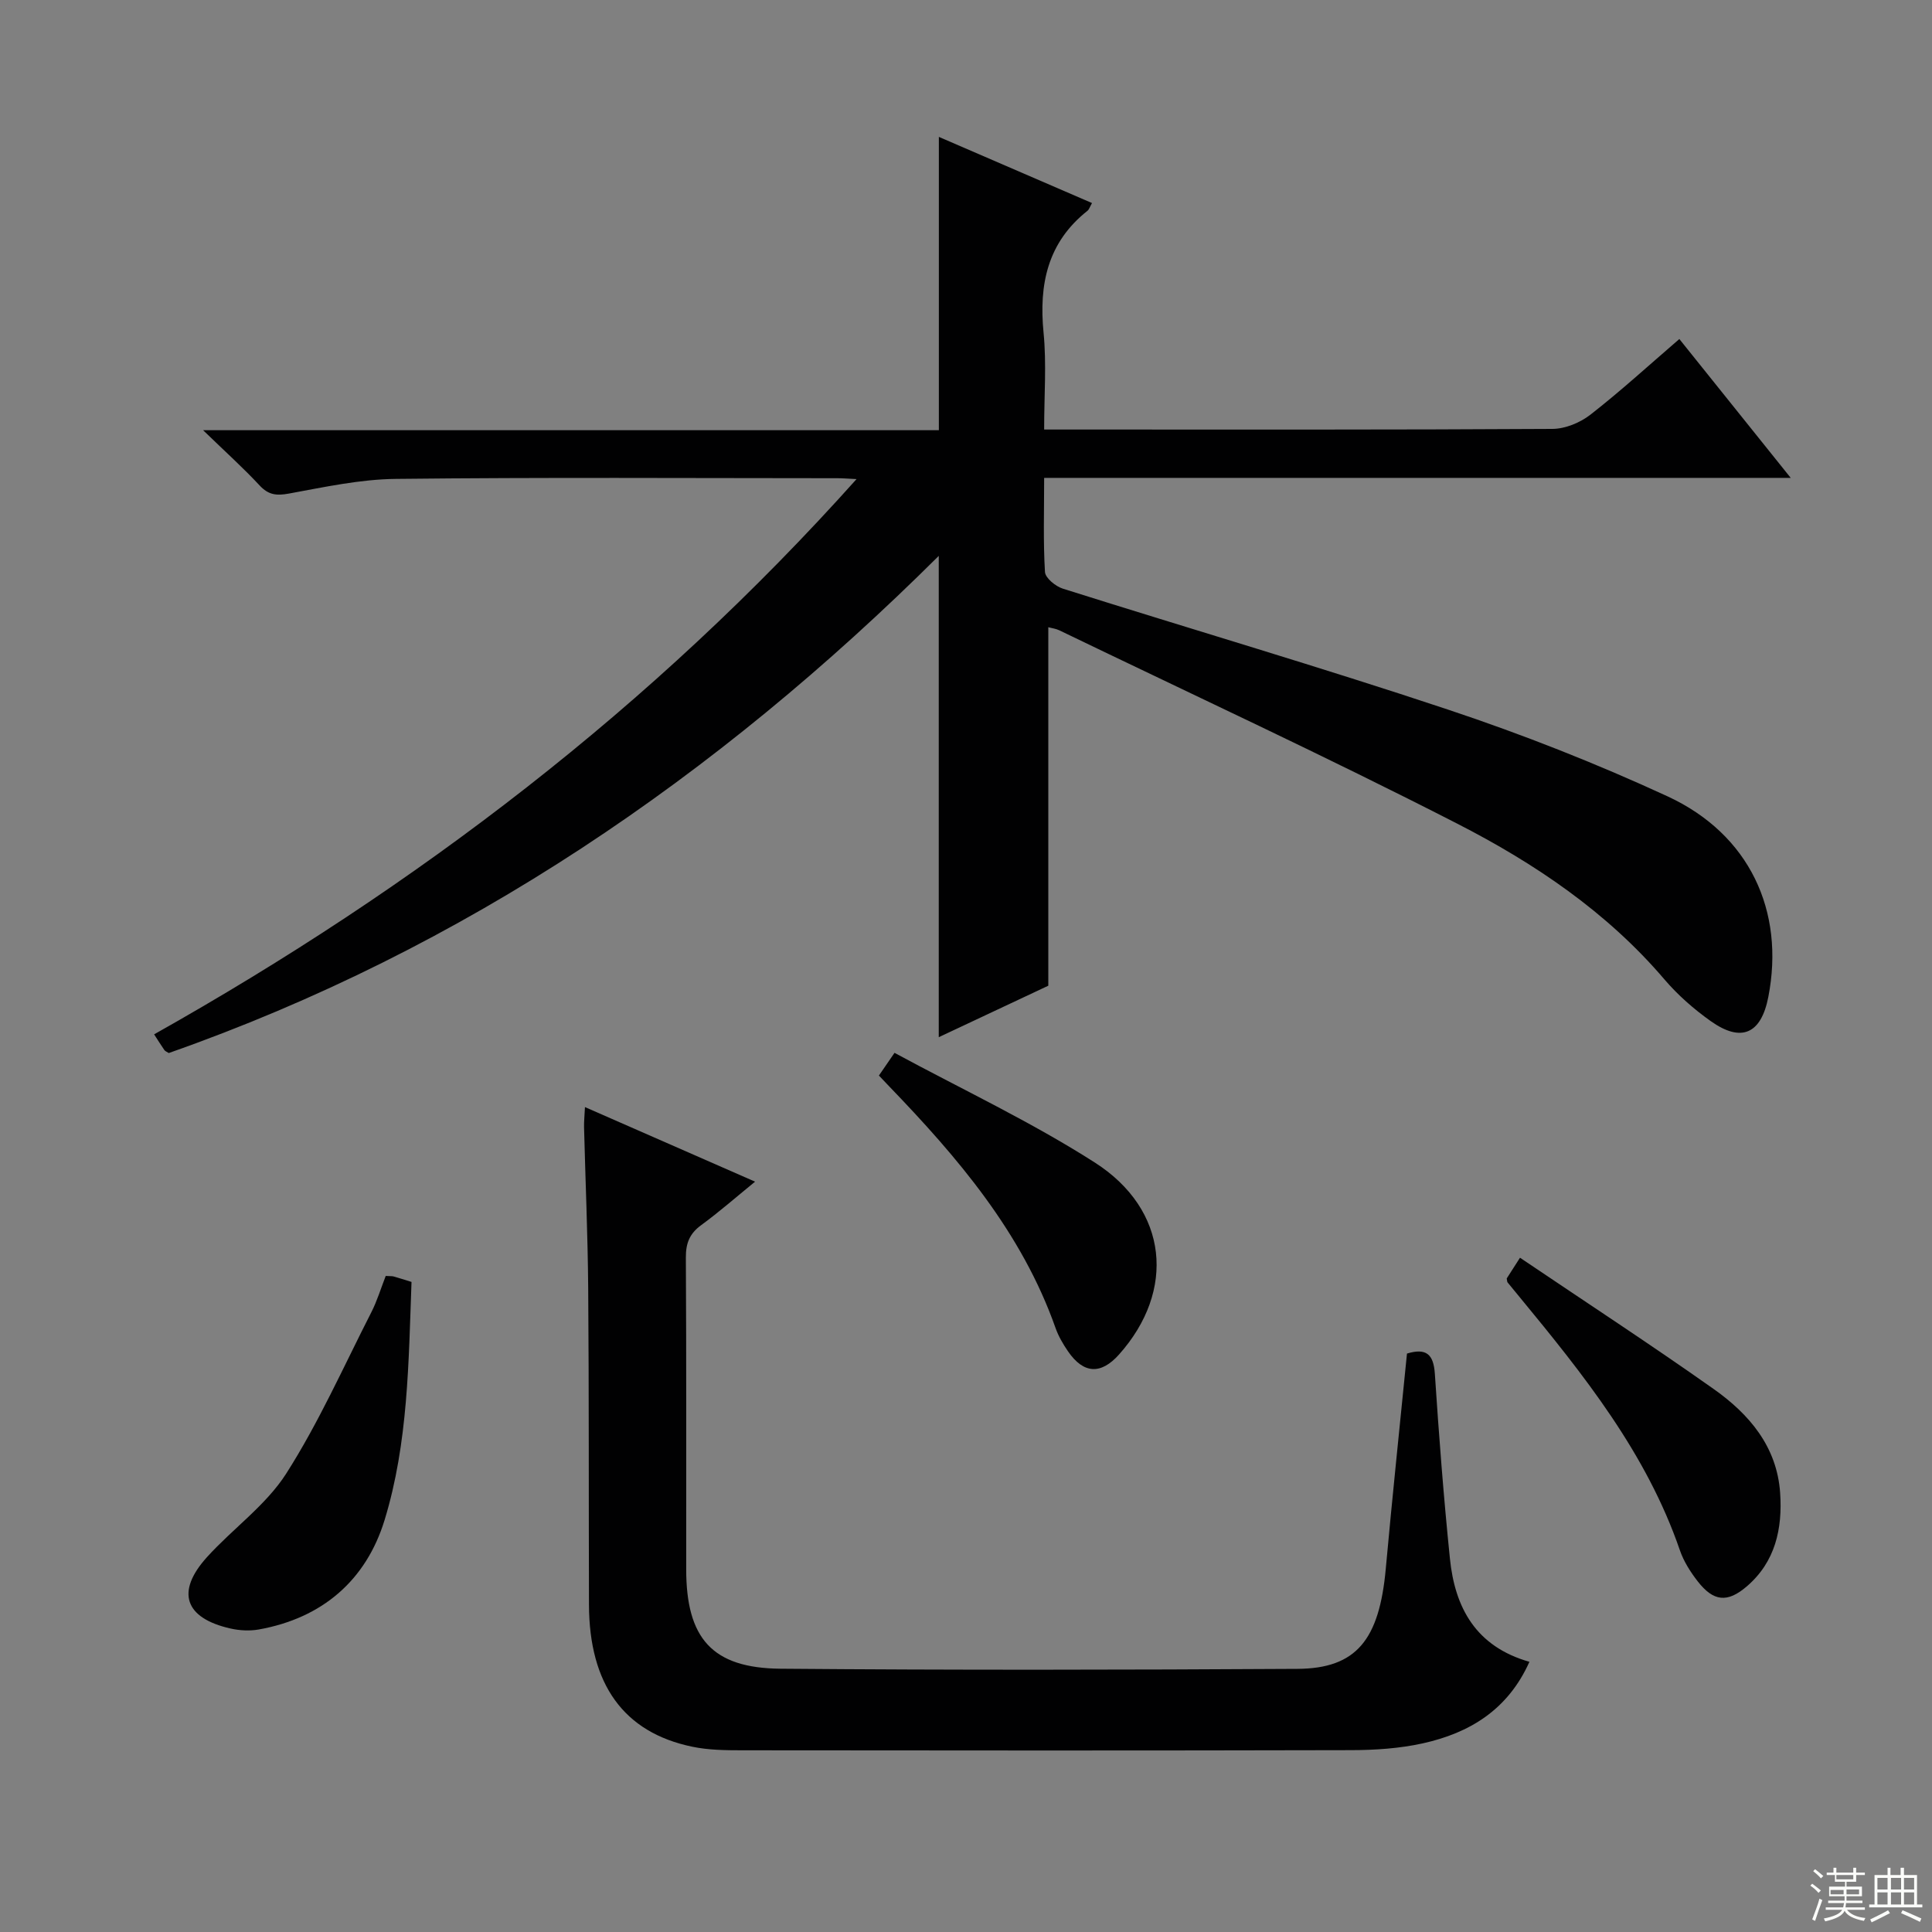
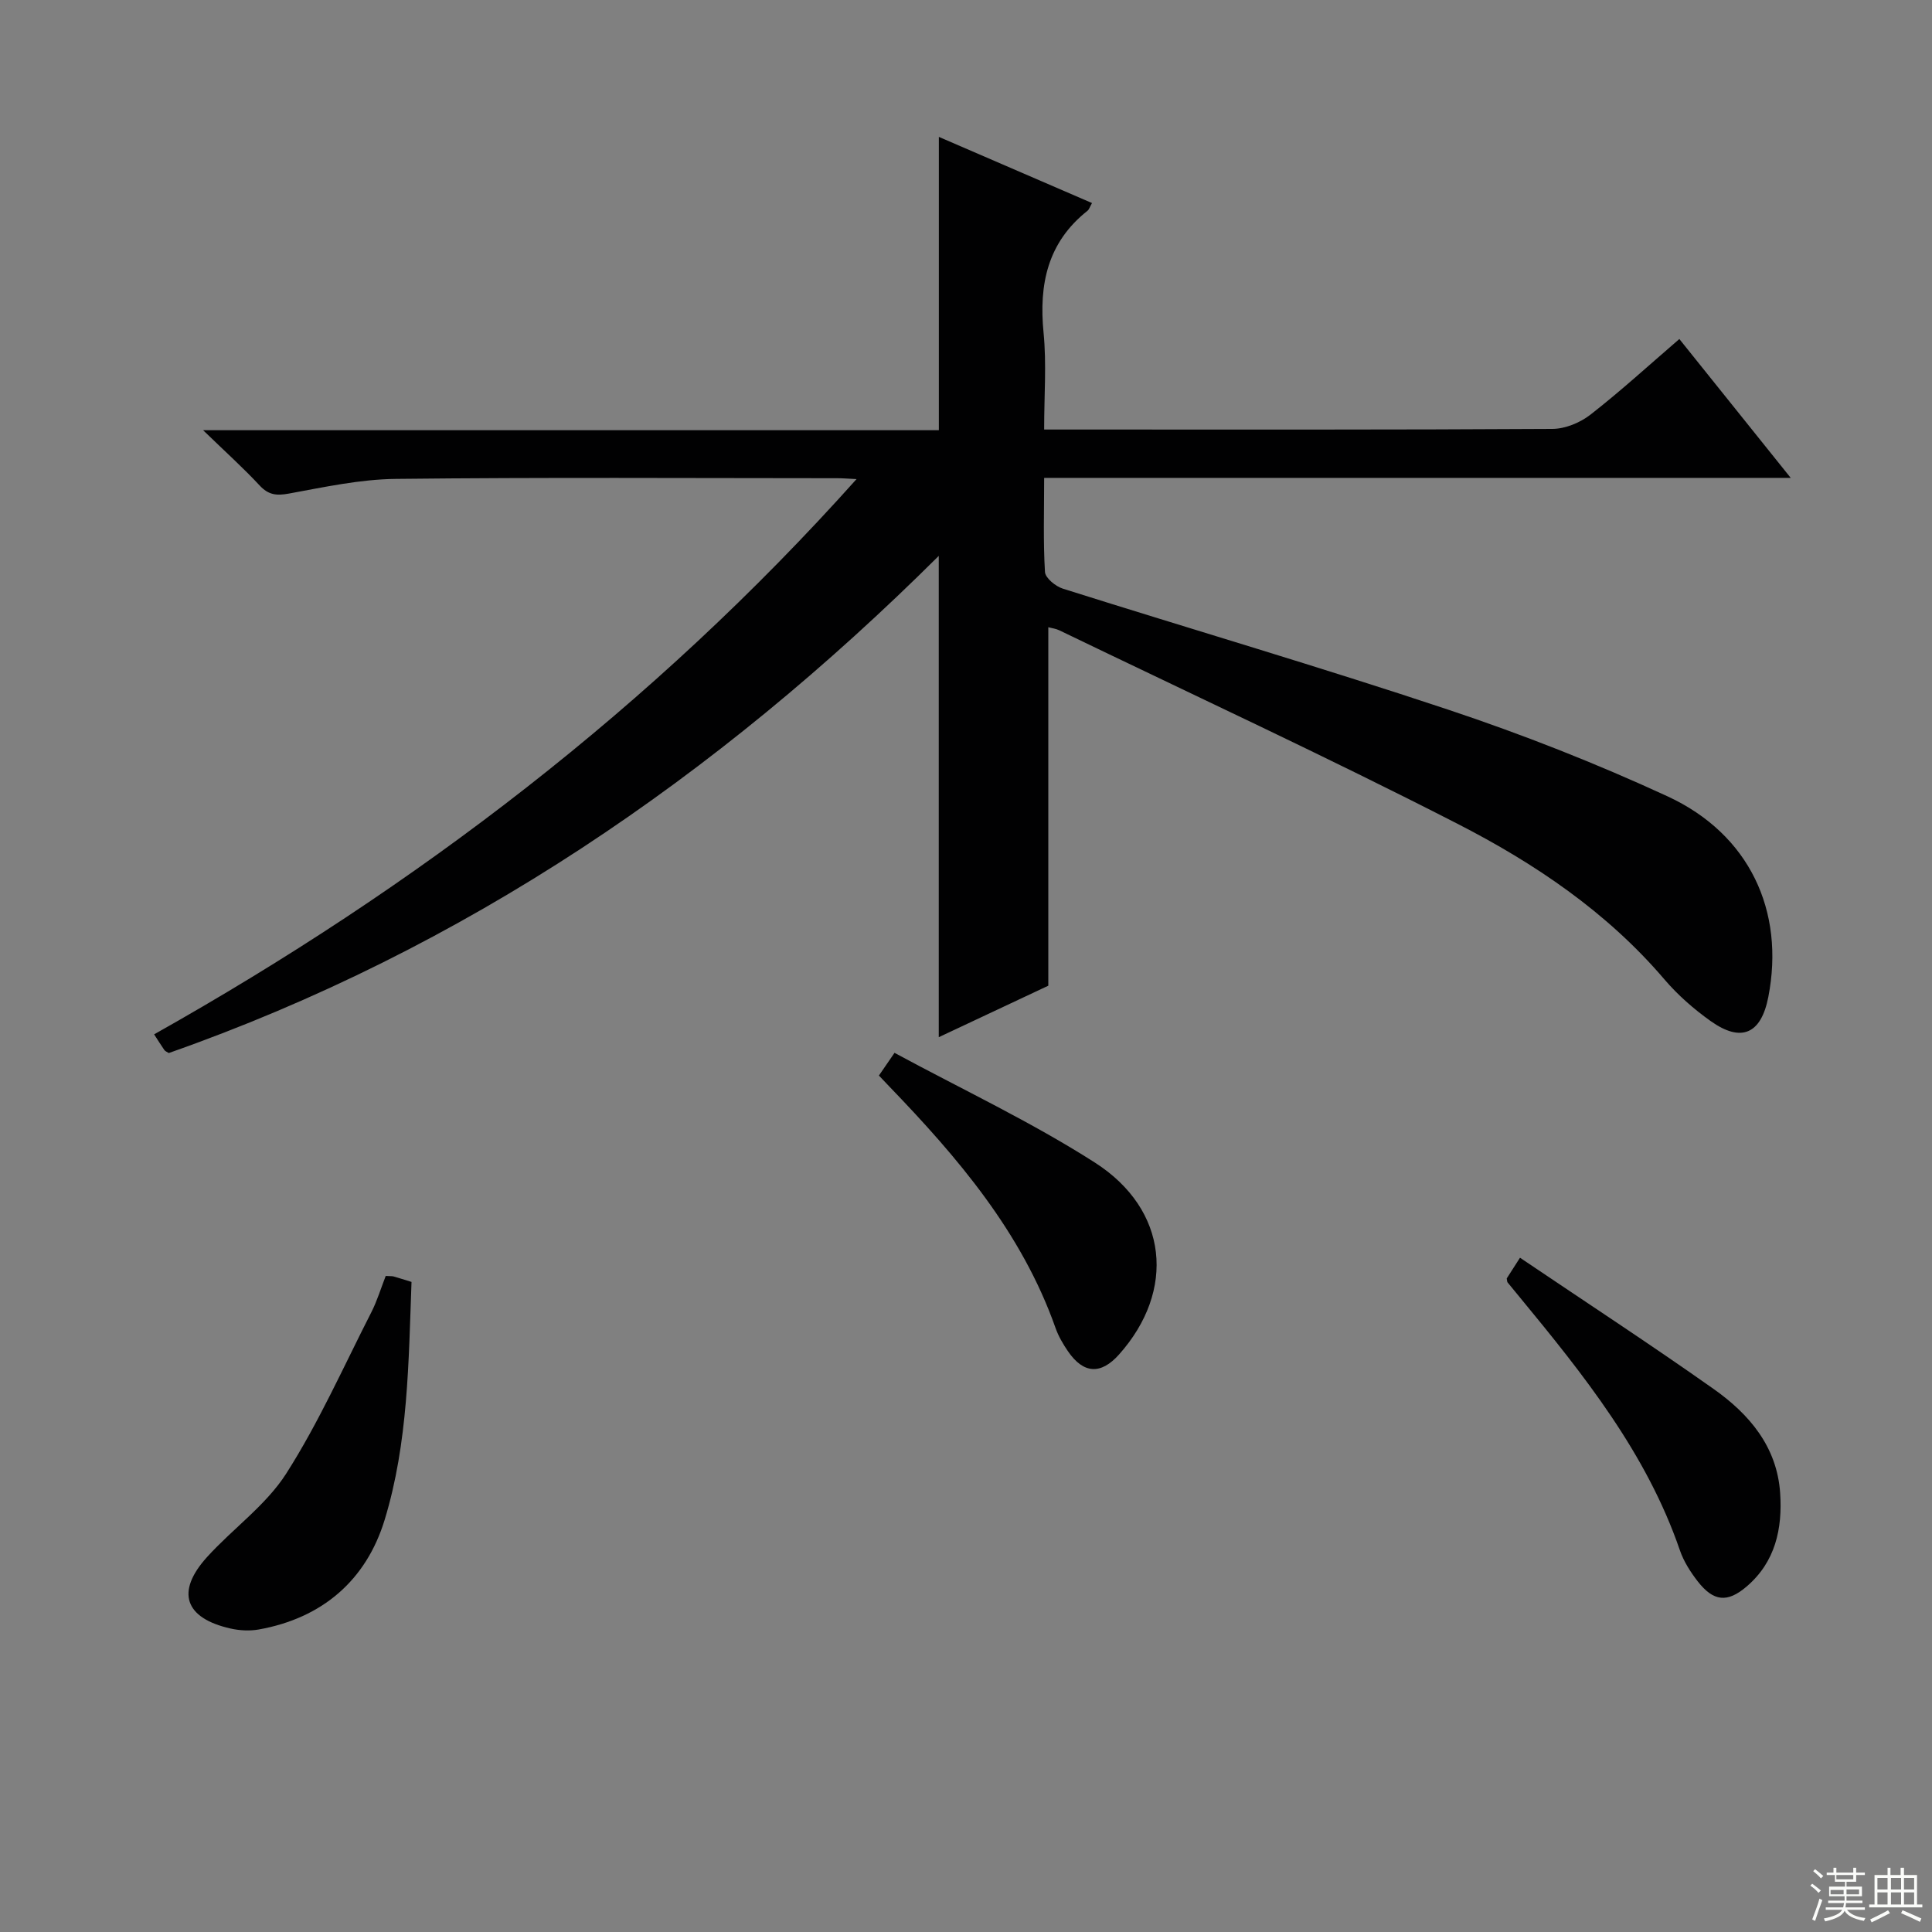
<svg xmlns="http://www.w3.org/2000/svg" enable-background="new 0 0 400 400" viewBox="0 0 400 400">
  <rect x="0" y="0" width="400" height="400" fill="#808080" stroke="none" />
  <g fill="#010102">
    <path d="m177.34 99.19c-2-.1-2.95-.18-3.91-.18-30.49-.01-60.99-.2-91.48.14-7.4.08-14.81 1.7-22.14 3.04-2.57.47-4.22.29-6.05-1.67-3.38-3.64-7.09-6.97-11.71-11.45h152.33c0-20.39 0-40.13 0-60.73 10.57 4.57 21.08 9.11 31.71 13.7-.45.78-.59 1.32-.94 1.6-8.27 6.55-10.08 15.23-9.09 25.26.63 6.4.12 12.91.12 20.03h5.77c33.16 0 66.32.07 99.48-.13 2.66-.02 5.75-1.3 7.88-2.97 6.16-4.8 11.94-10.09 18.38-15.64 7.51 9.36 14.92 18.59 23.06 28.75-52.09 0-103.08 0-154.57 0 0 6.9-.21 13.21.17 19.48.08 1.25 2.19 2.98 3.69 3.45 26.6 8.4 53.38 16.25 79.83 25.07 15.42 5.14 30.64 11.13 45.39 17.94 16.95 7.84 24.32 23.75 20.85 41.54-1.49 7.64-5.58 9.5-11.94 4.98-3.49-2.48-6.82-5.4-9.59-8.65-11.9-13.95-26.86-24.02-42.85-32.21-27.18-13.93-54.92-26.77-82.43-40.05-.71-.34-1.54-.43-2.26-.63v74.22c-6.8 3.19-14.67 6.89-22.68 10.66 0-33.26 0-66 0-99.65-46.01 45.77-98.22 81.43-159.42 102.93-.39-.26-.74-.37-.91-.62-.66-.95-1.27-1.93-2.12-3.25 54.25-30.5 103.16-67.71 145.43-114.96z" />
-     <path d="m121.11 229.21c11.79 5.17 23.14 10.14 35.22 15.44-4 3.26-7.46 6.3-11.17 9.01-2.41 1.76-3.18 3.77-3.16 6.72.12 21.5.06 42.99.07 64.49 0 14.32 5.35 20.5 19.55 20.62 35.66.3 71.32.24 106.98.03 12.23-.07 16.97-6 18.31-20.74 1.35-14.87 2.92-29.72 4.39-44.54 3.98-1.2 5.5.12 5.77 4.18.84 12.77 1.82 25.54 3.12 38.27 1.03 10.13 5.33 18.2 16.46 21.37-4.46 9.96-12.42 14.75-22.11 16.89-4.82 1.06-9.89 1.39-14.85 1.4-41.99.1-83.99.08-125.98.03-3.48 0-7.05-.04-10.43-.75-14.14-2.95-21.29-12.9-21.34-29.39-.07-21.83.01-43.66-.16-65.49-.09-11.15-.58-22.29-.86-33.43-.02-1.12.1-2.25.19-4.11z" />
    <path d="m79.86 264.17c.95.06 1.29.02 1.6.1 1.11.31 2.21.67 3.74 1.14-.61 16.55-.68 33.29-5.57 49.28-3.82 12.48-12.89 20.33-26.07 22.68-1.88.33-3.95.22-5.82-.2-9.51-2.14-11.39-7.59-4.89-14.78 5.35-5.91 12.22-10.74 16.42-17.32 6.75-10.58 11.89-22.18 17.62-33.4 1.19-2.34 1.96-4.91 2.97-7.5z" />
    <path d="m181.97 222.68c.96-1.39 1.78-2.59 3.23-4.7 13.94 7.54 28.26 14.26 41.47 22.71 15.25 9.76 16.8 26.54 5.01 39.75-3.75 4.2-7.34 4.02-10.56-.66-1.03-1.5-1.98-3.13-2.58-4.83-6.99-19.8-20.23-35.28-34.48-50.07-.58-.61-1.15-1.21-2.09-2.2z" />
    <path d="m314.7 260.4c13.67 9.23 27.04 17.96 40.07 27.16 7.37 5.2 13.14 11.94 13.79 21.55.5 7.38-.98 14.28-6.95 19.37-3.98 3.4-6.85 3.11-10.11-1.07-1.51-1.94-2.91-4.14-3.7-6.45-6.91-20.1-19.91-36.31-33.15-52.38-.85-1.03-1.7-2.05-2.53-3.08-.09-.11-.07-.31-.17-.81.65-1.02 1.44-2.25 2.75-4.29z" />
  </g>
  <path d="m374.8 390.4.4-.4c.7.5 1.3 1 1.8 1.4l-.5.5c-.5-.6-1.1-1.1-1.7-1.5zm1 7.3-.6-.3c.5-1.4 1.1-2.8 1.5-4.3.2.1.4.2.6.3-.5 1.3-1 2.8-1.5 4.3zm-.4-10.3.4-.4c.4.3 1 .8 1.7 1.4l-.5.5c-.4-.5-1-1-1.6-1.5zm2.5.3h1.7v-1h.6v1h3.5v-1h.6v1h1.8v.5h-1.8v1.4h-2v1h3.2v2h-3.2v.9h3.3v.5h-3.4c0 .3-.1.6-.1.9h4v.5h-3.7c.7.9 1.9 1.5 3.8 1.7-.1.2-.2.4-.3.6-2.1-.4-3.5-1.1-4-2.1-.4 1-1.8 1.7-4 2.2-.1-.2-.2-.4-.3-.6 2.1-.4 3.4-1 3.8-1.8h-3.4v-.5h3.6c.1-.3.1-.6.2-.9h-3.3v-.5h3.4c0-.3 0-.6 0-.9h-3.2v-2h3.3v-1h-2.1v-1.4h-1.7v-.5zm1.1 3.5v1h2.7c0-.3 0-.4 0-.4 0-.1 0-.2 0-.2 0-.1 0-.2 0-.3h-2.7zm1.2-3v.9h3.5v-.9zm4.7 3h-2.6v.6.4h2.6z" fill="#fbfcfa" />
-   <path d="m393.6 386.7h.6v1.5h2.7v6.1h1.1v.6h-11v-.6h1.1v-6.1h2.7v-1.5h.6v1.5h2.1v-1.5zm-2.7 8.8.4.6c-1.2.6-2.5 1.3-3.8 1.9-.1-.2-.2-.4-.3-.6 1.2-.6 2.5-1.2 3.7-1.9zm-2.2-6.7v2.4h2.1v-2.4zm0 3v2.5h2.1v-2.5zm2.8-3v2.4h2.1v-2.4zm0 3v2.5h2.1v-2.5zm6 6.1c-1.4-.7-2.7-1.3-3.9-1.8l.3-.6c1.5.6 2.7 1.2 3.9 1.7zm-1.2-9.1h-2.1v2.4h2.1zm-2.1 3v2.5h2.1v-2.5z" fill="#fbfcfa" />
+   <path d="m393.6 386.7h.6v1.5h2.7v6.1h1.1v.6h-11v-.6h1.1v-6.1h2.7v-1.5h.6v1.5h2.1v-1.5zm-2.7 8.8.4.6c-1.2.6-2.5 1.3-3.8 1.9-.1-.2-.2-.4-.3-.6 1.2-.6 2.5-1.2 3.7-1.9zm-2.2-6.7v2.4h2.1v-2.4zm0 3v2.5h2.1v-2.5zm2.8-3v2.4h2.1v-2.4zm0 3v2.5h2.1v-2.5zm6 6.1c-1.4-.7-2.7-1.3-3.9-1.8l.3-.6c1.5.6 2.7 1.2 3.9 1.7zm-1.2-9.1h-2.1v2.4h2.1zm-2.1 3v2.5h2.1v-2.5" fill="#fbfcfa" />
</svg>